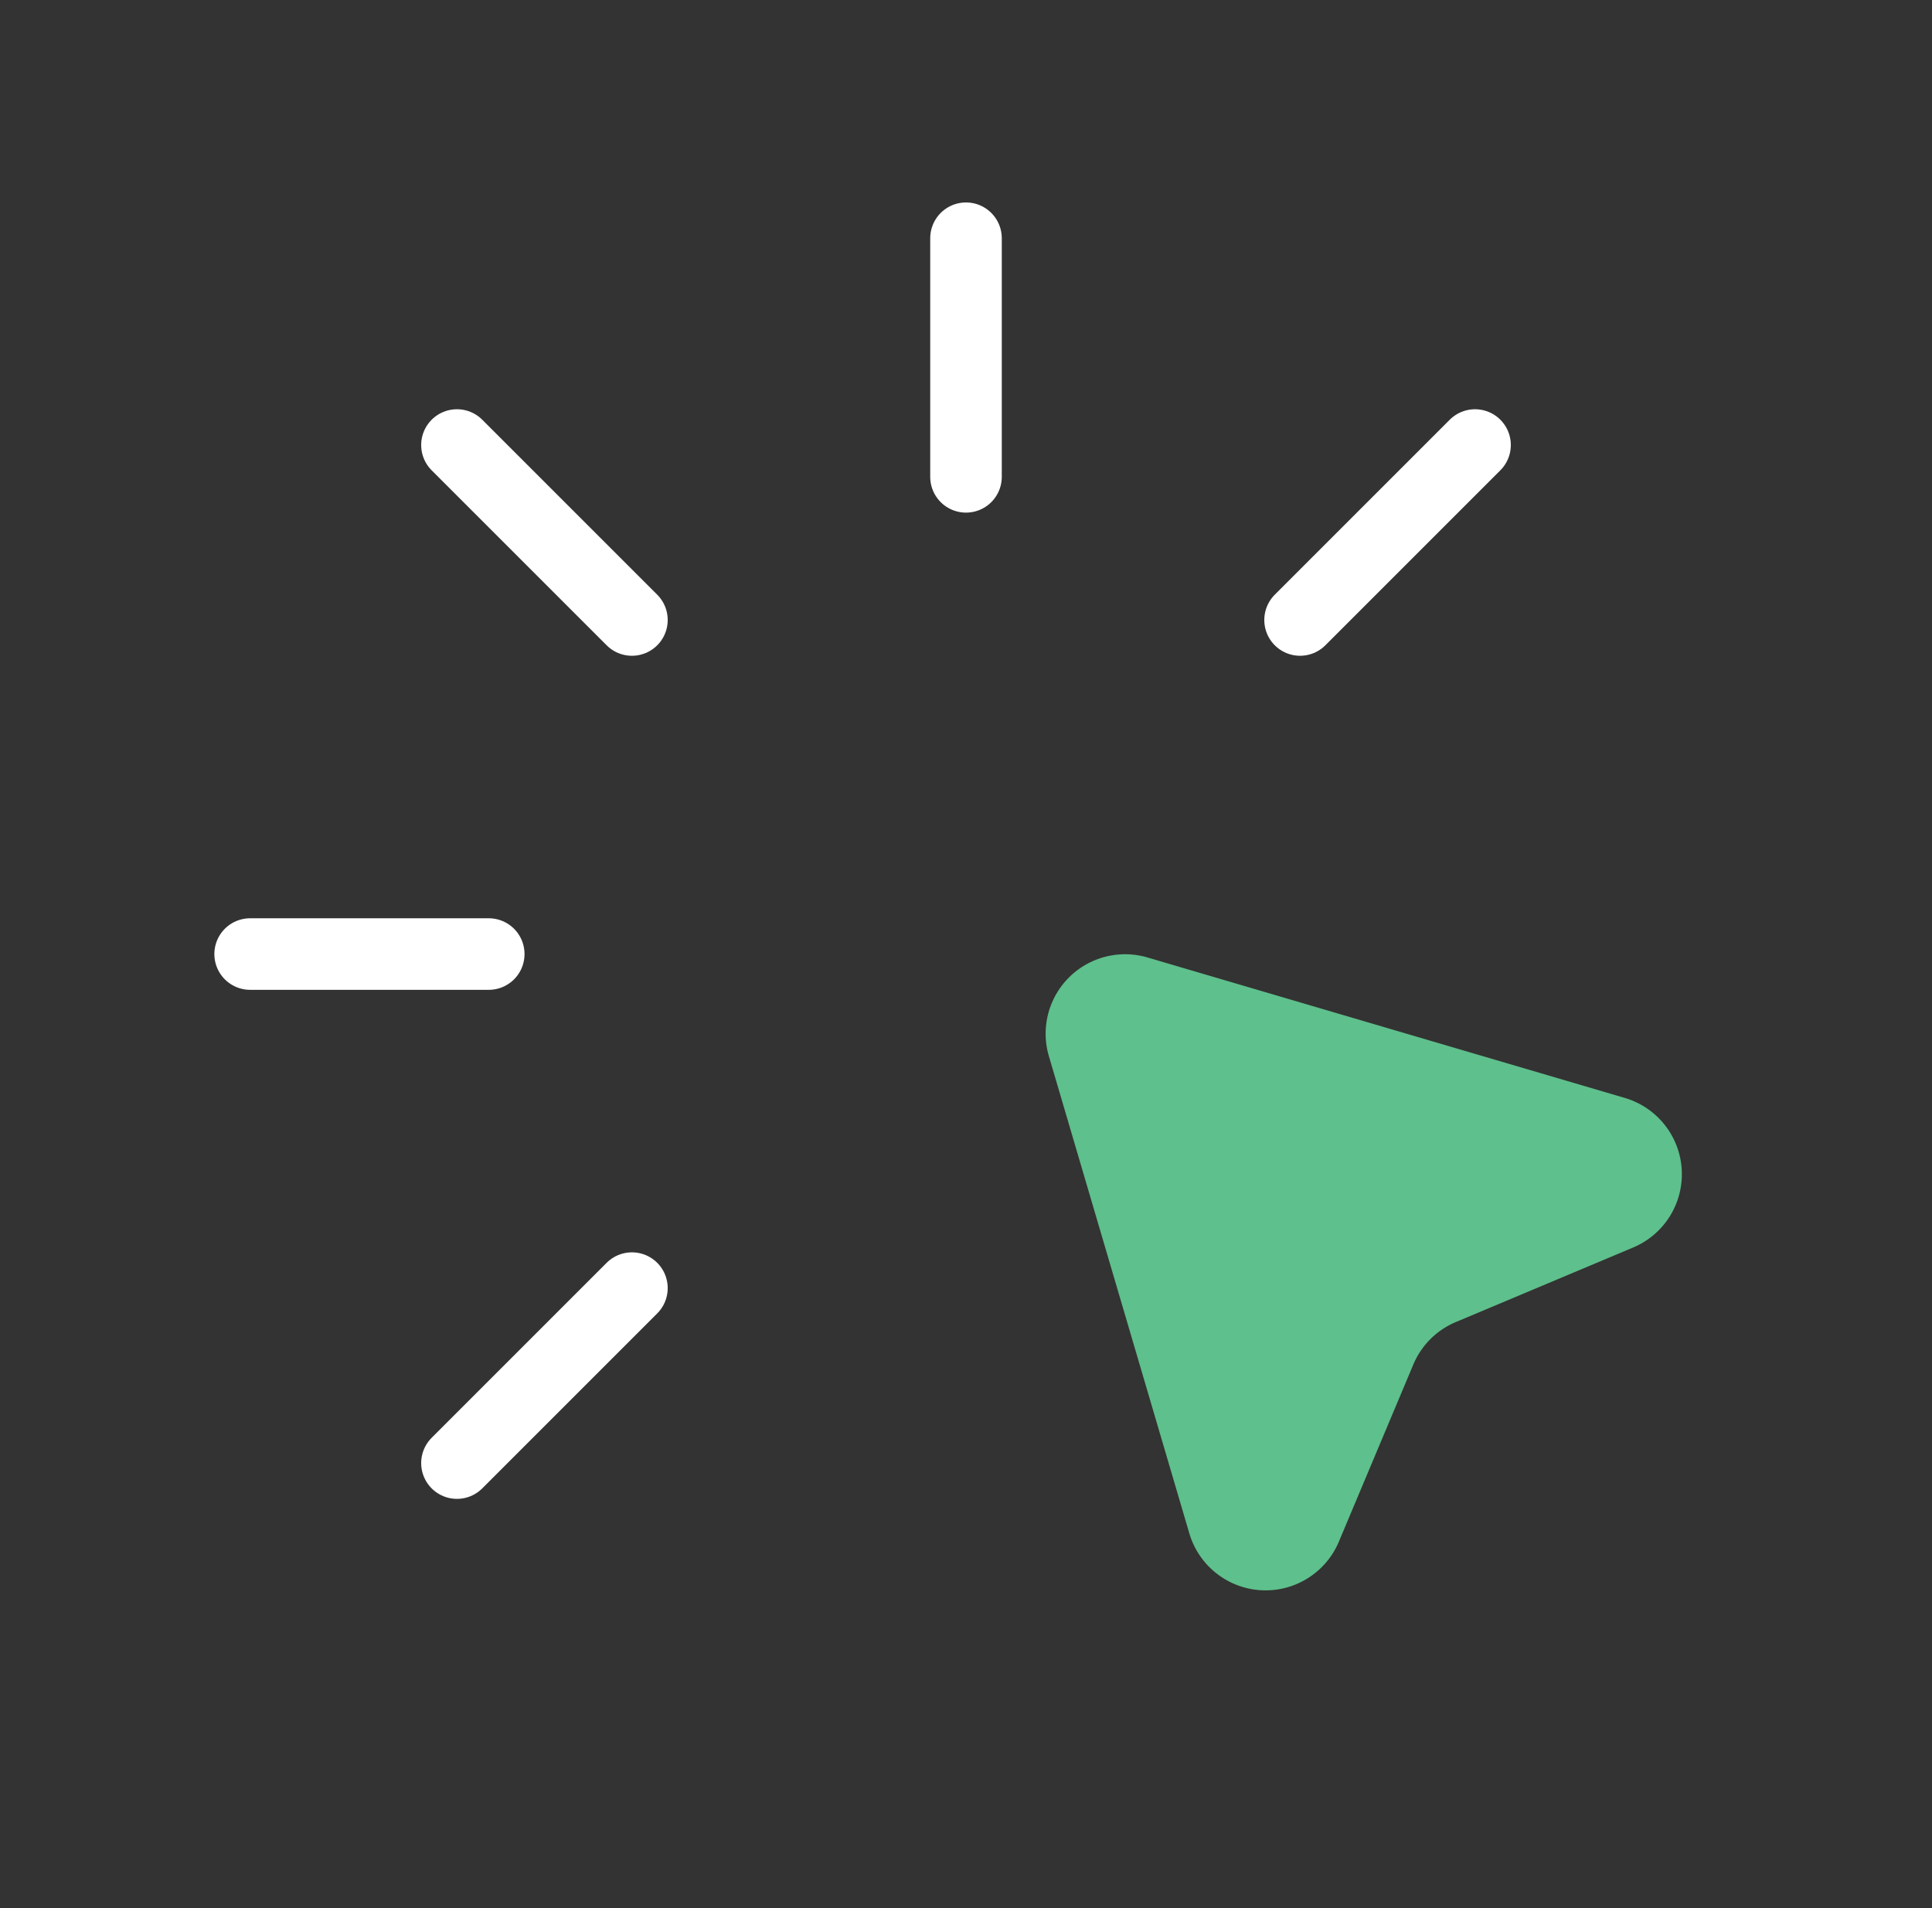
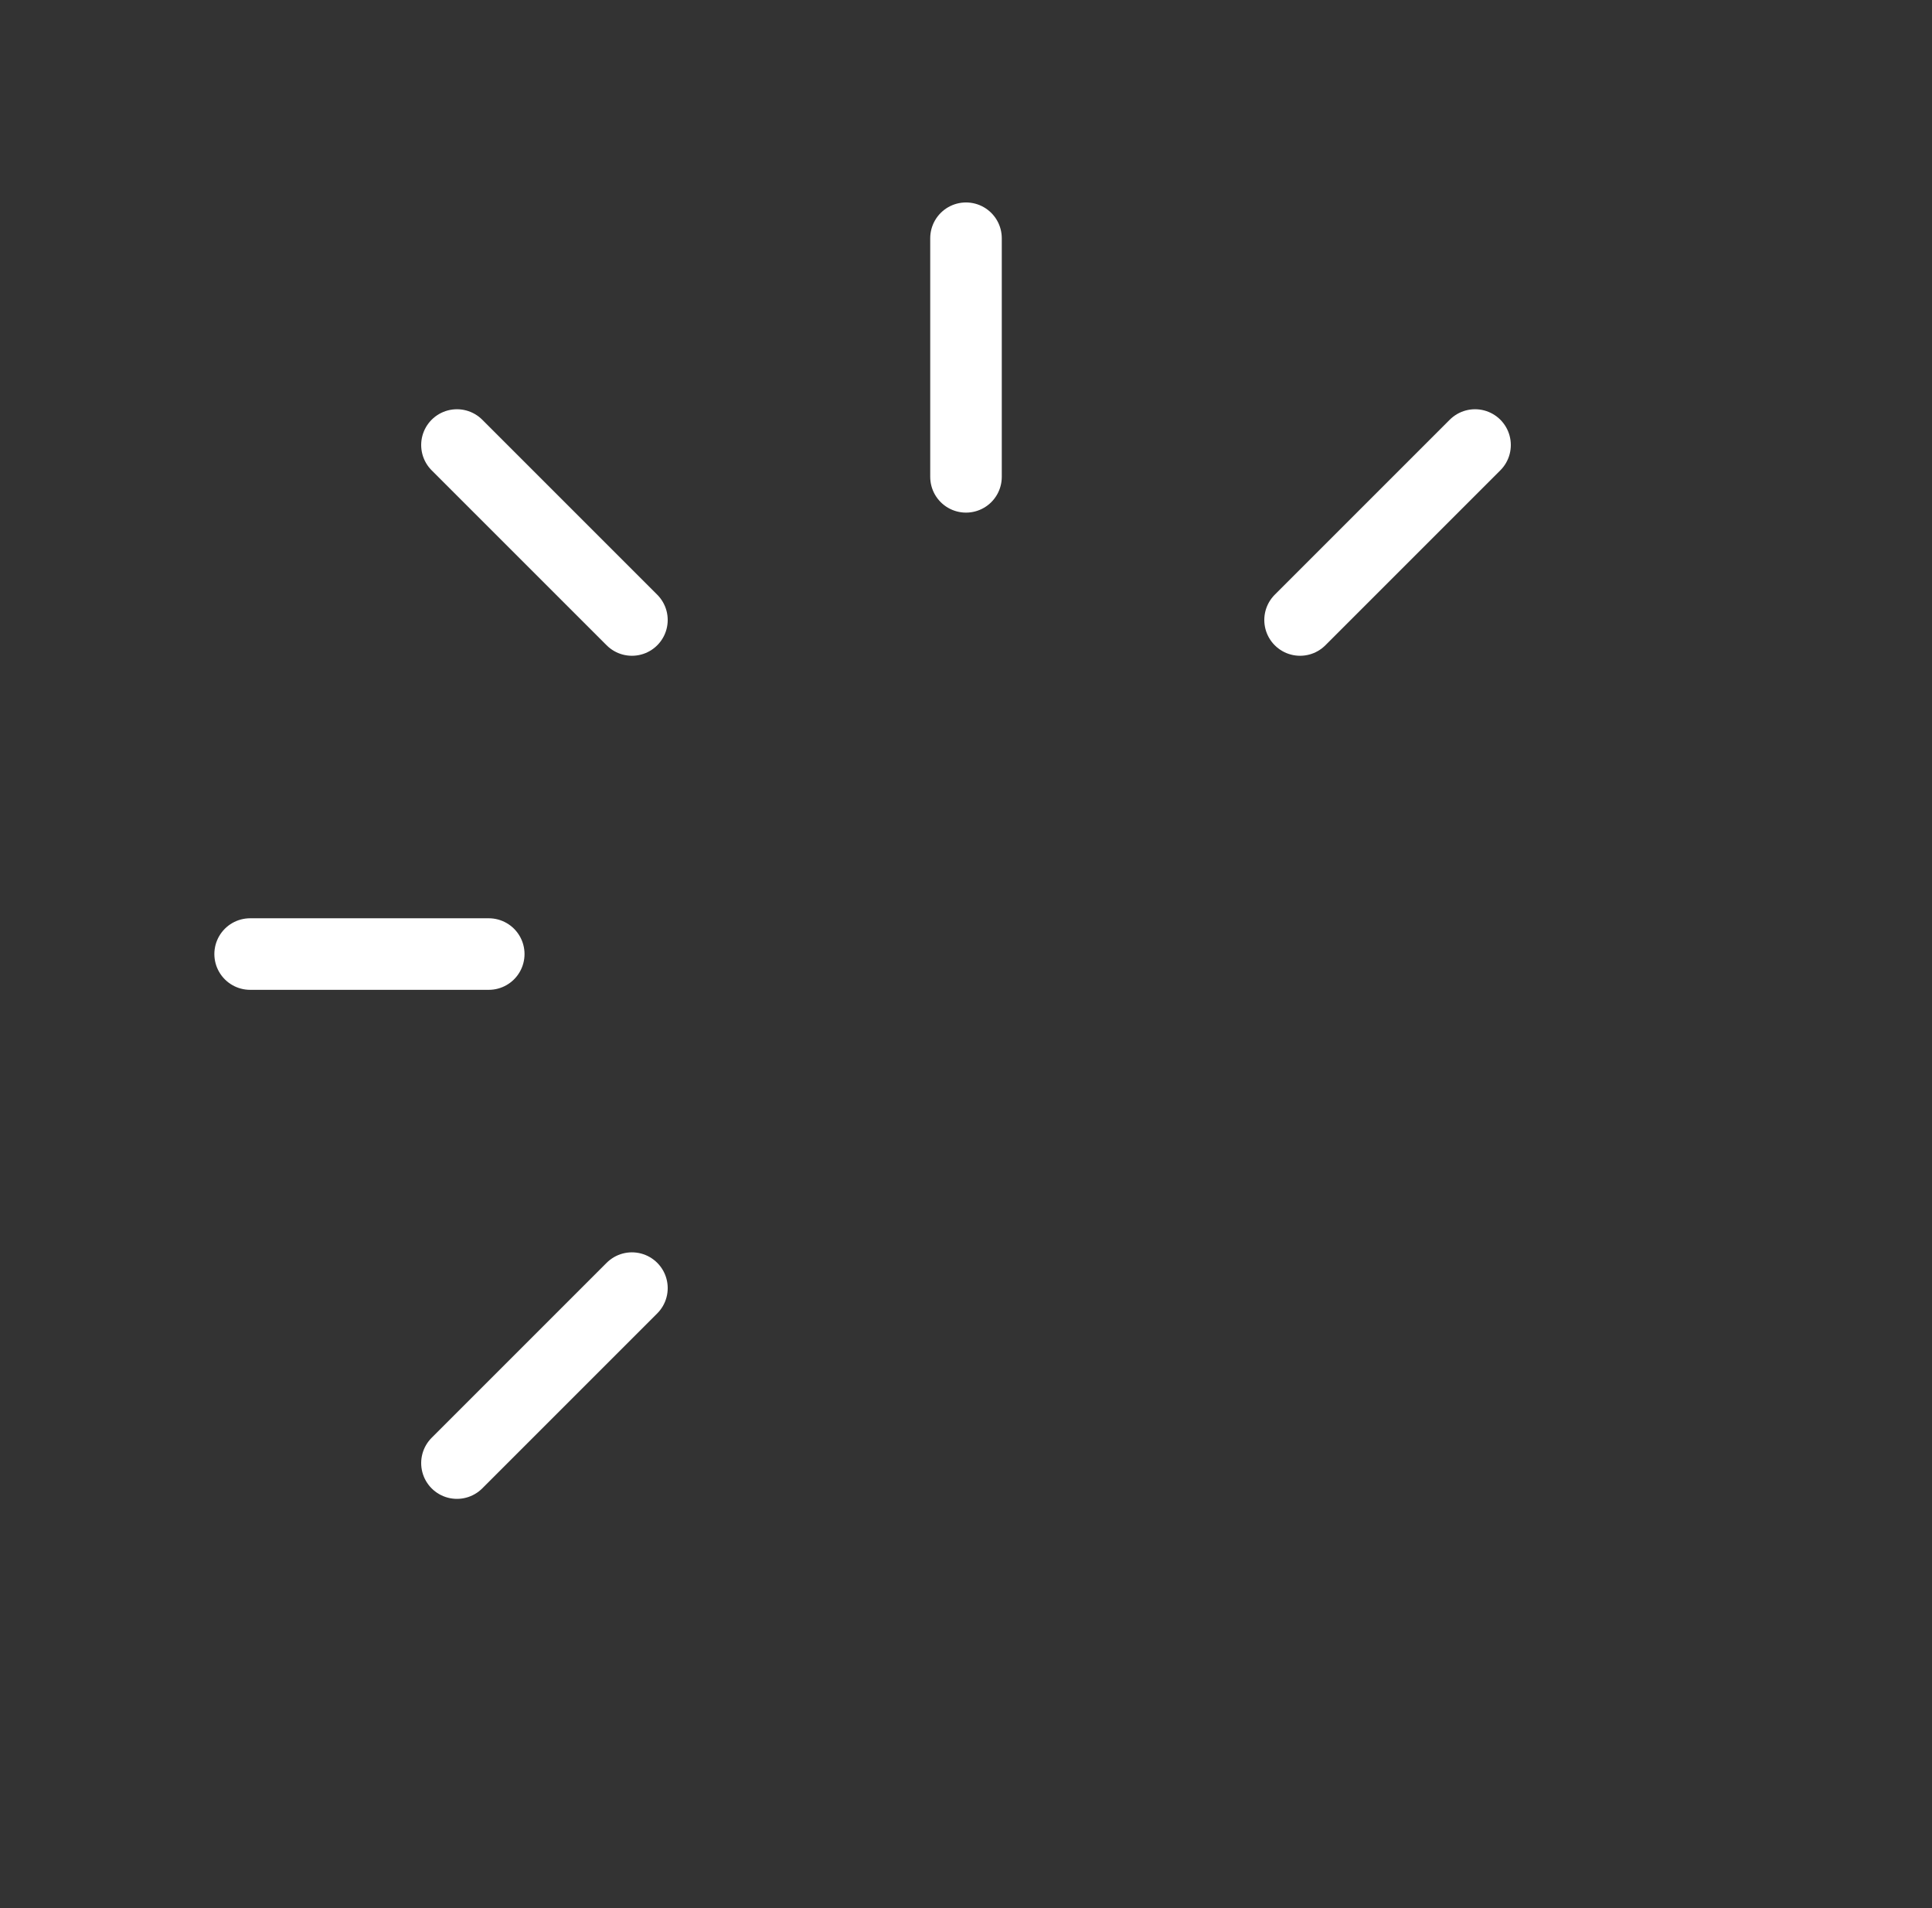
<svg xmlns="http://www.w3.org/2000/svg" width="81" height="80" fill="none">
  <rect width="100%" height="100%" fill="#333333" stroke="none" />
  <path d="M10.487 40h10.004M40.5 9.988v10.004M26.494 25.994l-7.336-7.336M54.506 25.994l7.336-7.336M26.494 54.006l-7.336 7.336" stroke="#fff" stroke-width="3" stroke-linecap="round" stroke-linejoin="round" />
-   <path fill-rule="evenodd" clip-rule="evenodd" d="M56.132 64.638l3.122-7.428a3.33 3.33 0 011.78-1.78l7.439-3.128a3.333 3.333 0 00-.354-6.27l-20.008-5.888a3.331 3.331 0 00-4.136 4.137l5.887 20.004a3.333 3.333 0 006.27.353z" fill="#5EC08C" />
</svg>